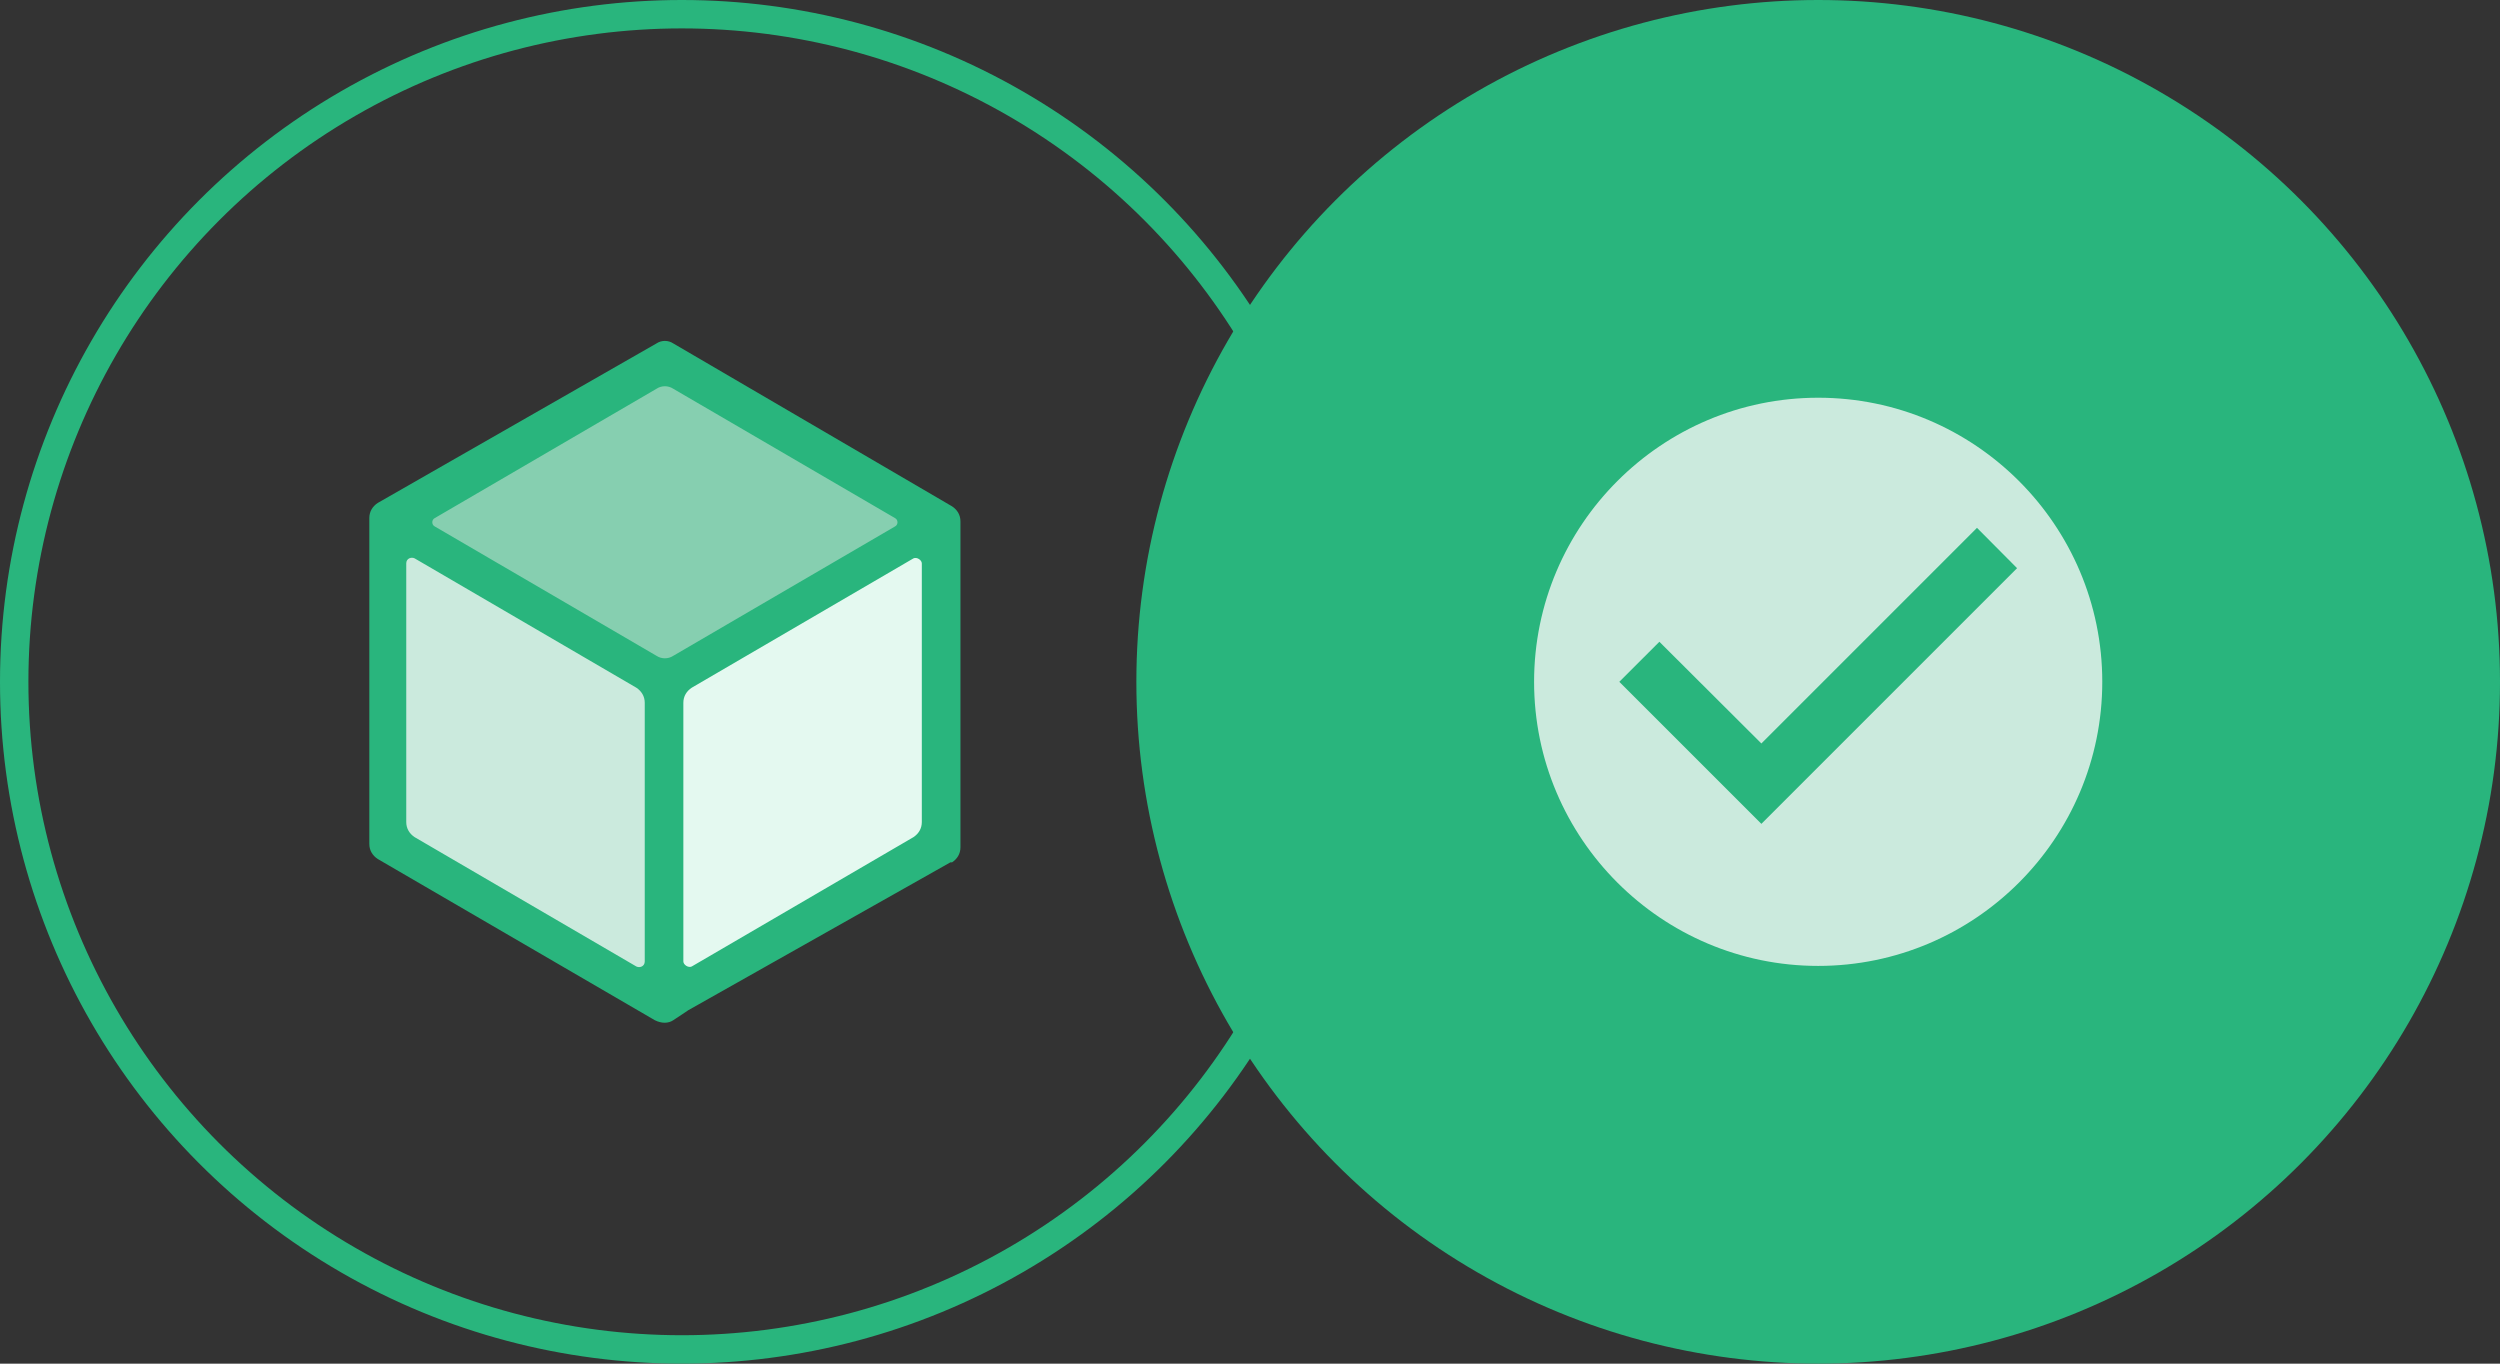
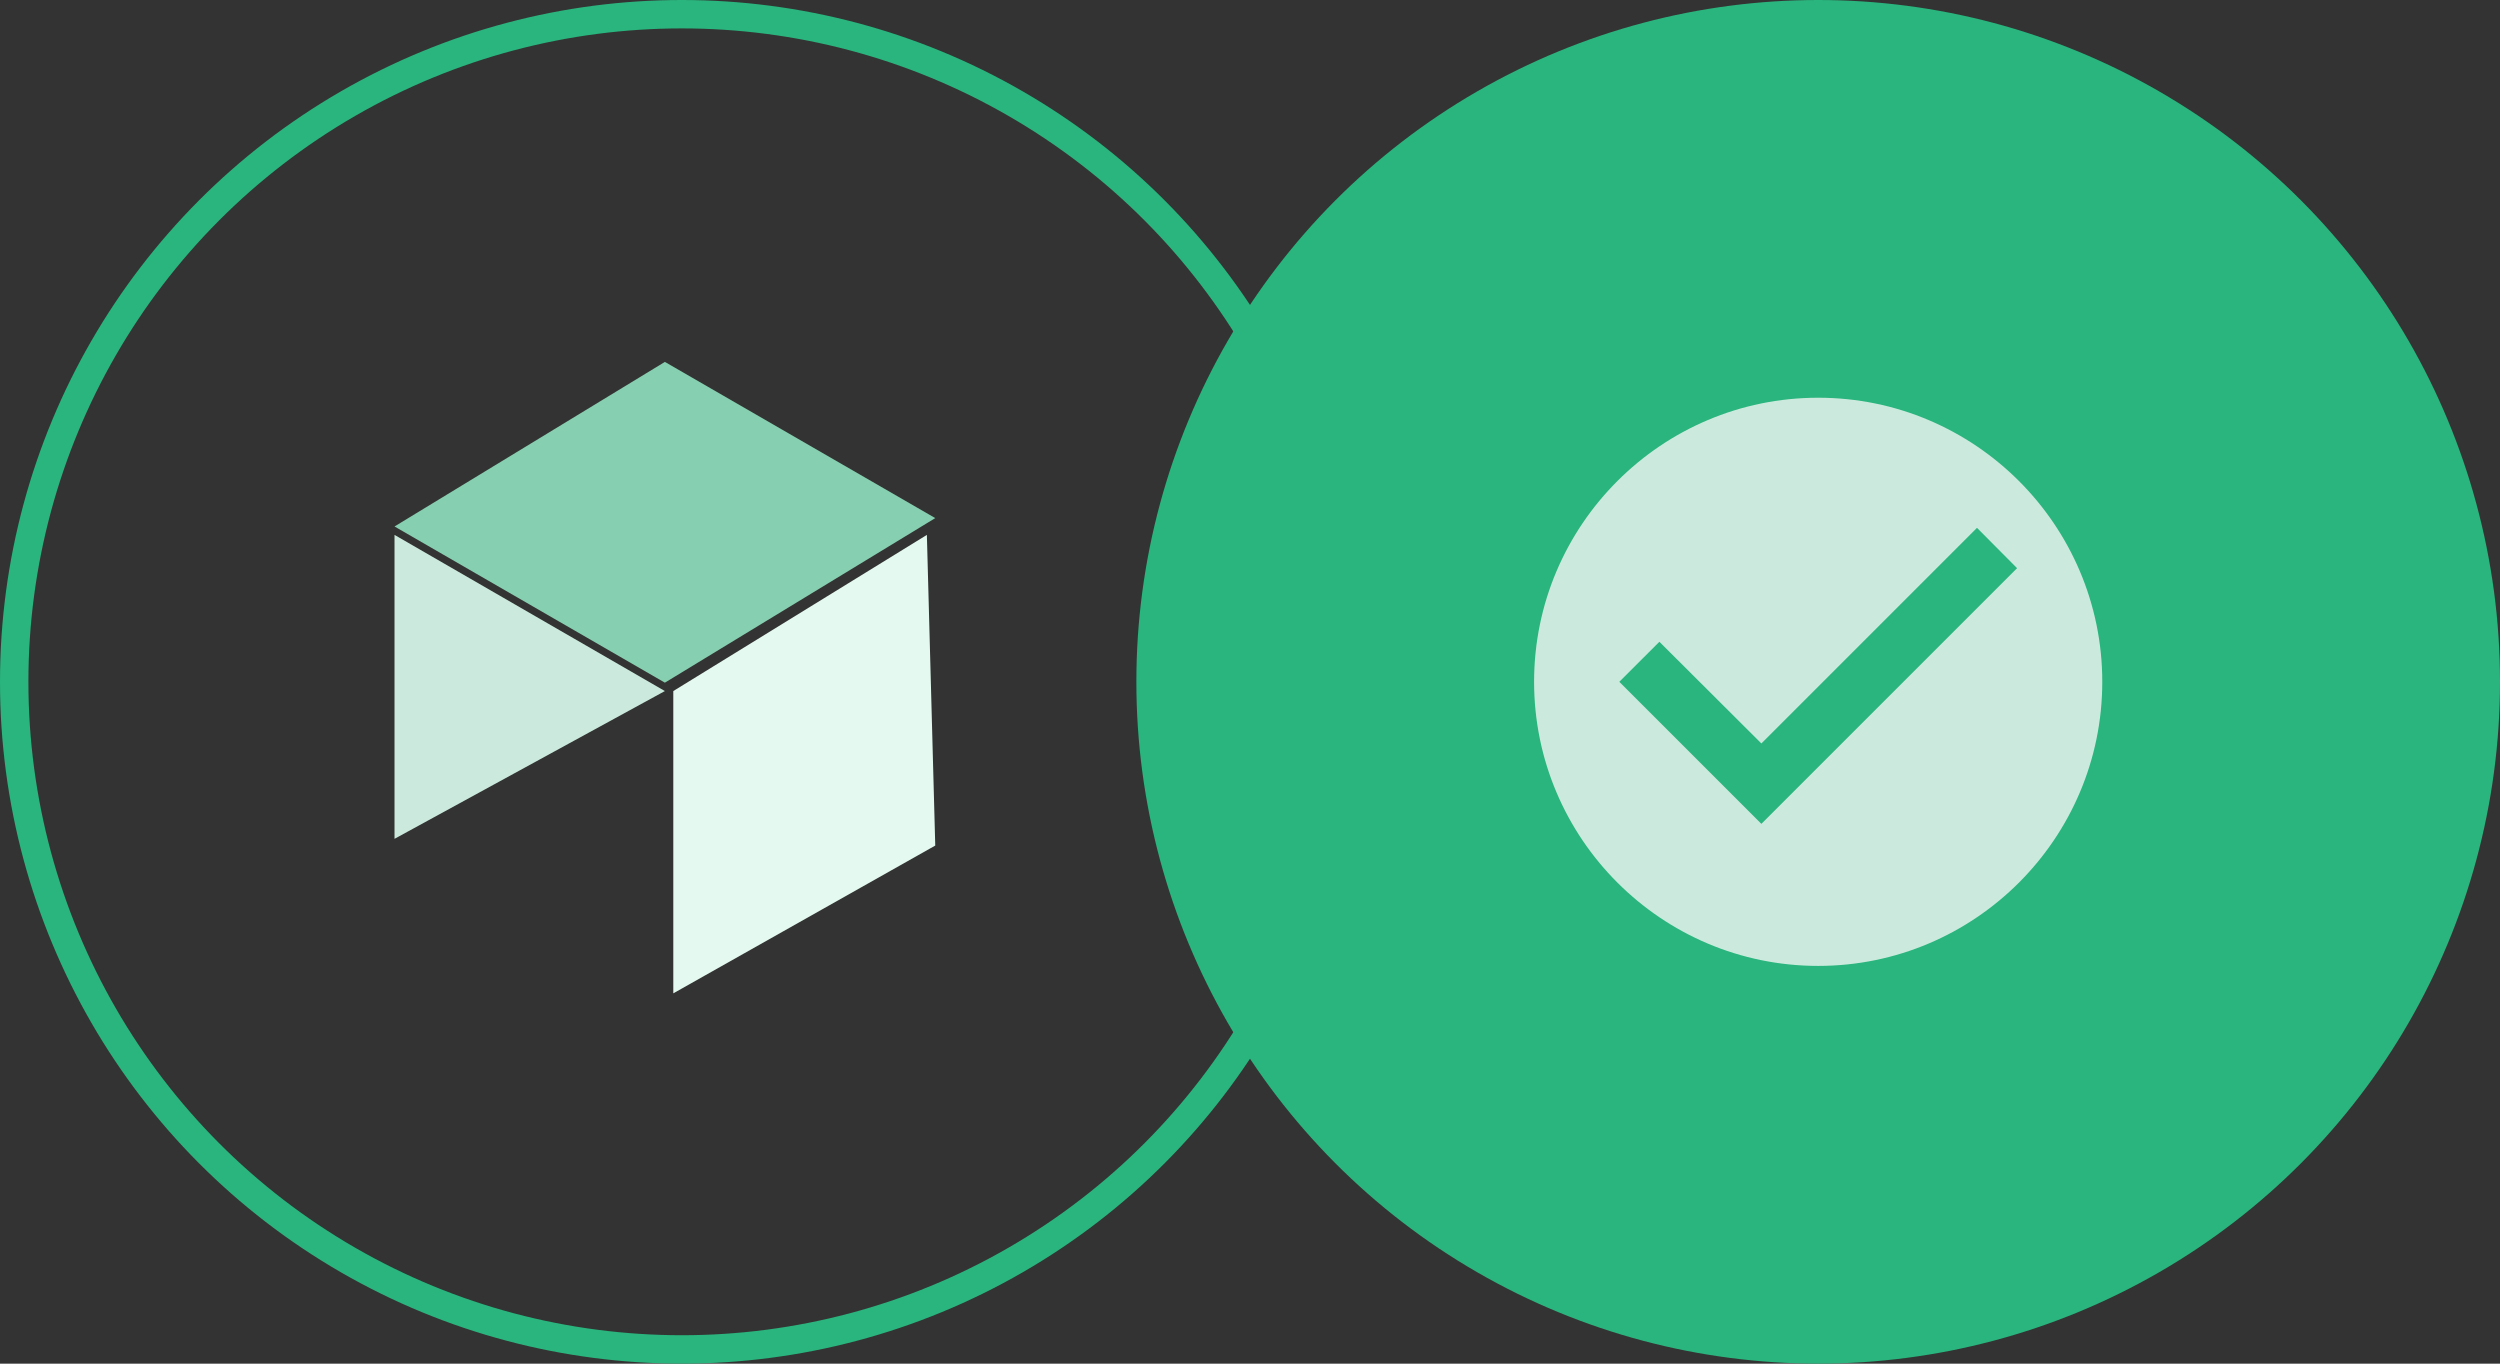
<svg xmlns="http://www.w3.org/2000/svg" width="88" height="48" viewBox="0 0 88 48" fill="none">
  <rect x="0" y="0" width="88" height="48" fill="#333333" stroke="none" />
  <circle cx="24" cy="24" r="23.5" stroke="#29B57D" />
  <circle cx="64" cy="24" r="24" fill="#29B57D" />
  <path fill-rule="evenodd" clip-rule="evenodd" d="M64 34C58.486 34 54 29.514 54 24C54 18.486 58.486 14 64 14C69.514 14 74 18.486 74 24C74 29.514 69.514 34 64 34ZM58.41 22.59H58.41L57 24L62.001 29L71.001 20L69.59 18.58L62 26.17L58.41 22.59H58.41Z" fill="#CBEADD" />
  <path d="M23.404 24.03L13.887 18.532L23.404 12.739L32.921 18.237L23.404 24.03Z" fill="#86CFB0" />
  <path d="M32.626 18.828L23.7 24.325V34.966L32.921 29.764L32.626 18.828Z" fill="#E4F9F0" />
-   <path d="M13.887 29.527V19.419V18.828L23.404 24.325V35.261L13.887 29.527Z" fill="#CBEADD" />
-   <path d="M23.108 12.089C23.286 11.97 23.522 11.97 23.7 12.089L33.512 17.823C33.69 17.941 33.808 18.118 33.808 18.355V29.823C33.808 30.059 33.69 30.236 33.512 30.355H33.453L24.232 35.557L23.7 35.911C23.522 36.03 23.286 36.03 23.049 35.911L13.296 30.236C13.118 30.118 13 29.941 13 29.704V18.236C13 18 13.118 17.823 13.296 17.704L23.108 12.089ZM31.503 18.532C31.621 18.473 31.621 18.296 31.503 18.236L23.7 13.685C23.522 13.566 23.286 13.566 23.108 13.685L15.305 18.236C15.187 18.296 15.187 18.473 15.305 18.532L23.108 23.084C23.286 23.202 23.522 23.202 23.7 23.084L31.503 18.532ZM22.695 24.739C22.695 24.503 22.576 24.325 22.399 24.207L14.596 19.655C14.478 19.596 14.3 19.655 14.3 19.832V28.936C14.3 29.172 14.419 29.35 14.596 29.468L22.399 34.02C22.517 34.079 22.695 34.02 22.695 33.842V24.739ZM32.153 29.468C32.33 29.35 32.448 29.172 32.448 28.936V19.832C32.448 19.714 32.271 19.596 32.153 19.655L24.35 24.207C24.172 24.325 24.054 24.503 24.054 24.739V33.842C24.054 33.961 24.232 34.079 24.35 34.02L32.153 29.468Z" fill="#29B57D" />
+   <path d="M13.887 29.527V19.419V18.828L23.404 24.325L13.887 29.527Z" fill="#CBEADD" />
</svg>